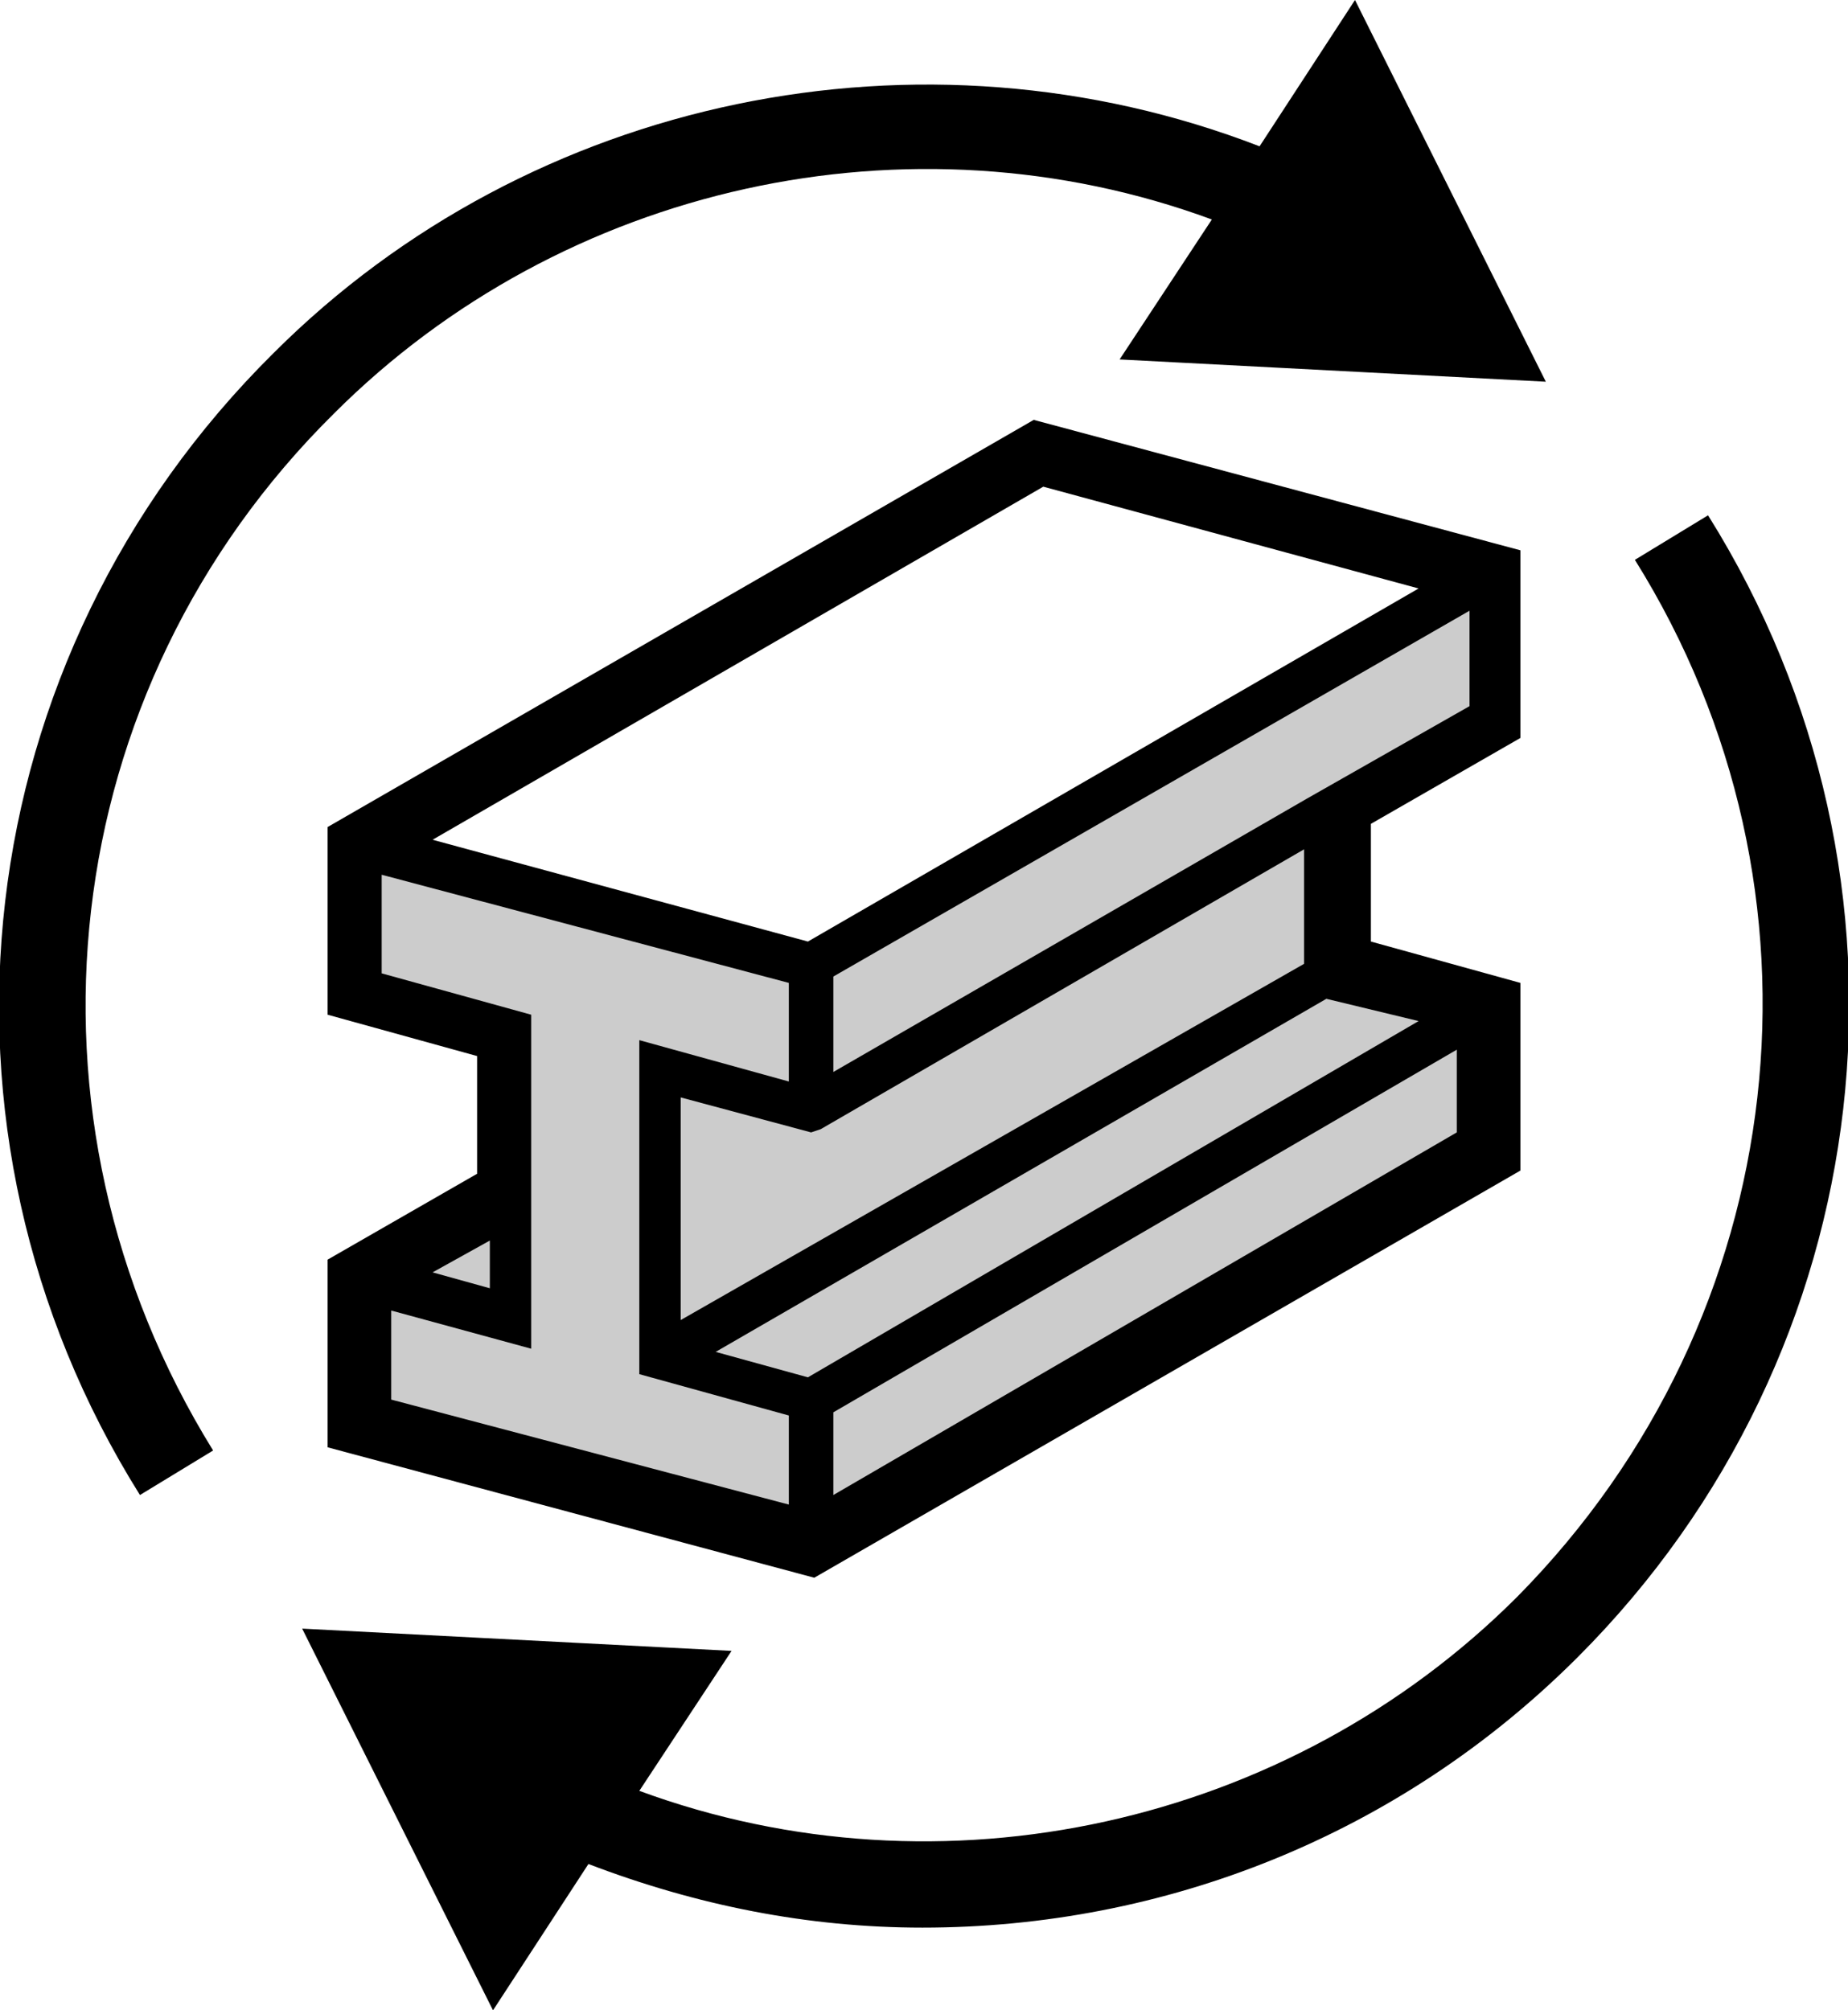
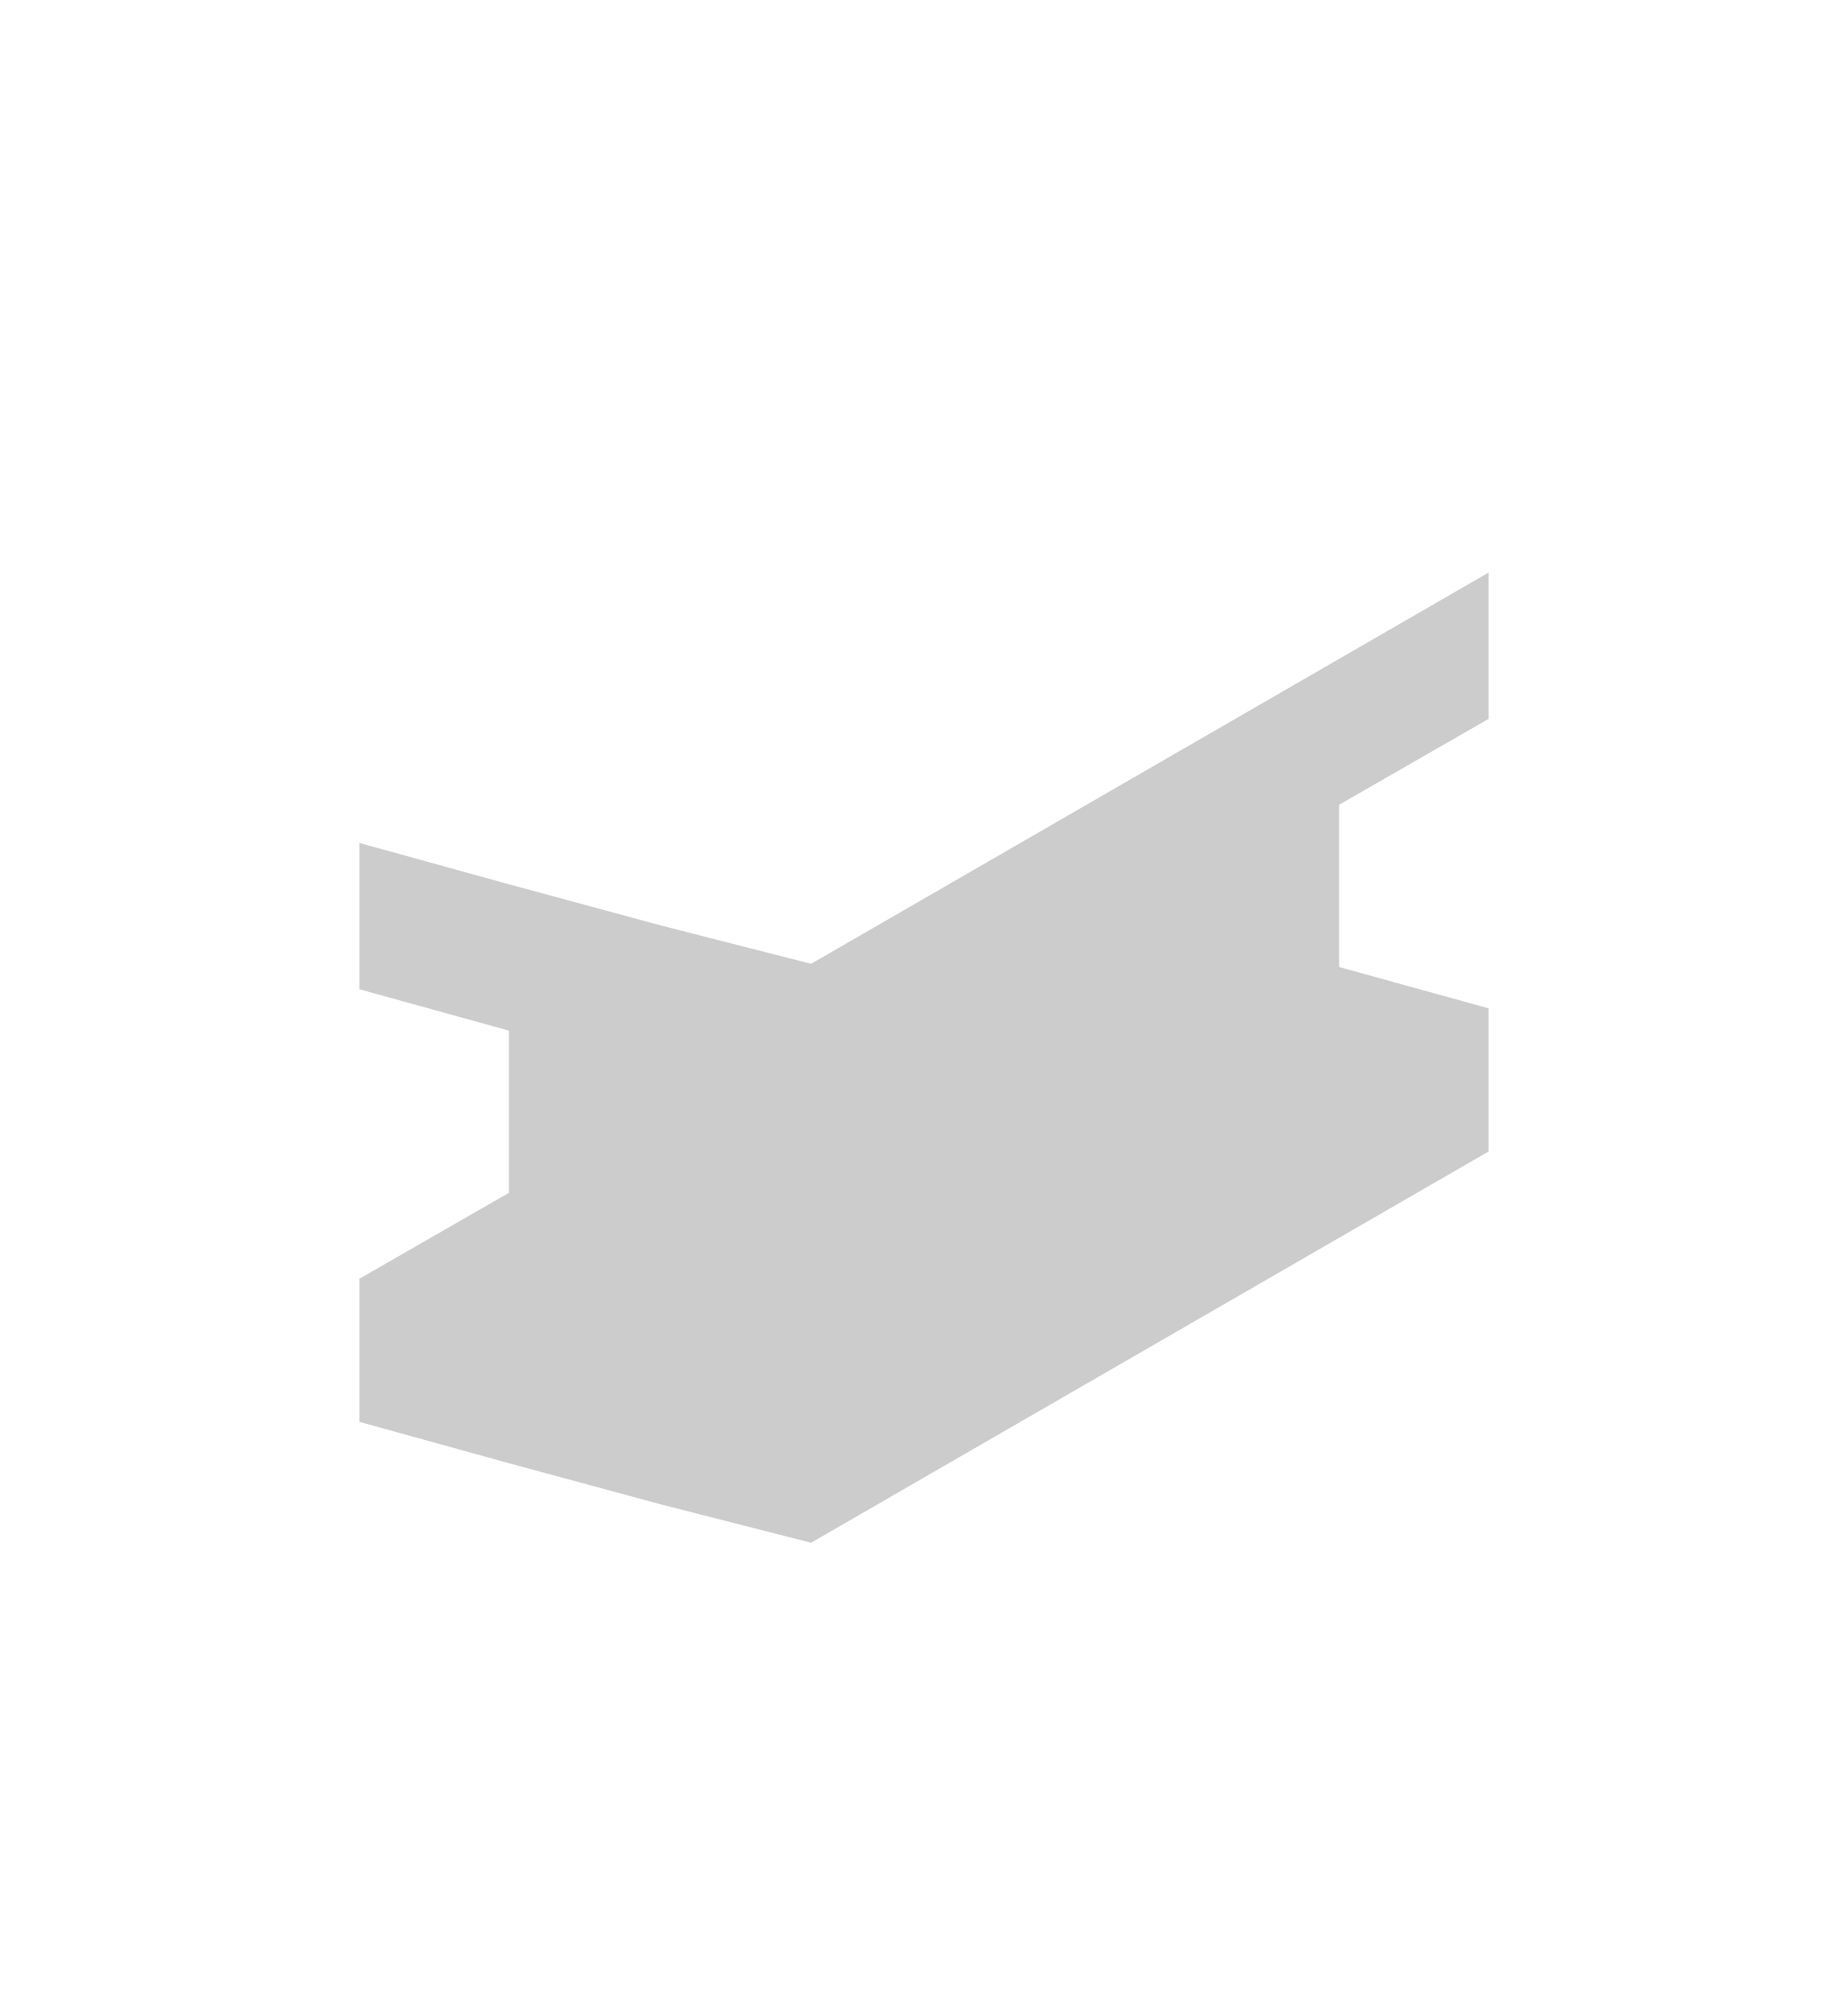
<svg xmlns="http://www.w3.org/2000/svg" version="1.1" id="Eisenschrott" x="0px" y="0px" viewBox="0 0 58.1 63.2" style="enable-background:new 0 0 58.1 63.2;" xml:space="preserve">
  <style type="text/css">
	.st0{opacity:0.2;}
</style>
  <g>
    <g>
-       <path d="M10.5,13c7.2-7.2,18.1-9.6,27.6-6.1l-2.9,4.4L48.6,12l-6-12l-3,4.6c-10.6-4.1-22.9-1.6-31,6.5C-1.1,20.7-2.8,35.5,4.4,47    l2.3-1.4C0.2,35.1,1.7,21.7,10.5,13z" />
-       <path d="M53.7,16.2l-2.3,1.4c6.5,10.4,5,23.8-3.7,32.6c-7.2,7.2-18.1,9.6-27.6,6.1l2.9-4.4L9.5,51.2l6,12l3-4.6    c3.4,1.3,6.9,2,10.5,2c7.6,0,15-2.9,20.6-8.5C59.2,42.5,60.9,27.7,53.7,16.2z" />
-     </g>
+       </g>
    <g>
      <g class="st0">
        <polygon points="25.5,30.3 20.8,29.1 16,27.8 11.3,26.5 11.3,31.1 16,32.4 16,37.5 11.3,40.2 11.3,44.7 16,46 20.8,47.3      25.5,48.5 46.8,36.2 46.8,31.7 42.1,30.4 42.1,25.3 46.8,22.6 46.8,22.6 46.8,18    " />
      </g>
-       <path d="M47.8,23.2v-5.9l-15.3-4.1L10.3,26v5.9l4.7,1.3v3.7l-4.7,2.7v5.9l15.3,4.1l22.2-12.8v-5.9l-4.7-1.3v-3.7L47.8,23.2z     M32.8,15.3l11.8,3.2L25.4,29.6l-11.8-3.2L32.8,15.3z M25.8,35.5l15.2-8.8v3.6L21.4,41.5v-7l4.1,1.1L25.8,35.5L25.8,35.5z     M15.4,39v1.5l-1.8-0.5L15.4,39z M24.8,47.3L12.3,44v-2.8l4.4,1.2v-4.1v-6.4L12,30.6v-3.1l12.8,3.4V34l-4.7-1.3v10.5l4.7,1.3V47.3    z M45.8,35.6L26.2,47v-2.6L45.8,33V35.6z M44.6,32.1L25.4,43.3l-2.9-0.8l19.2-11.1L44.6,32.1z M41.1,25.1l-14.9,8.6v-3l20-11.5v3    L41.1,25.1z" />
    </g>
  </g>
</svg>